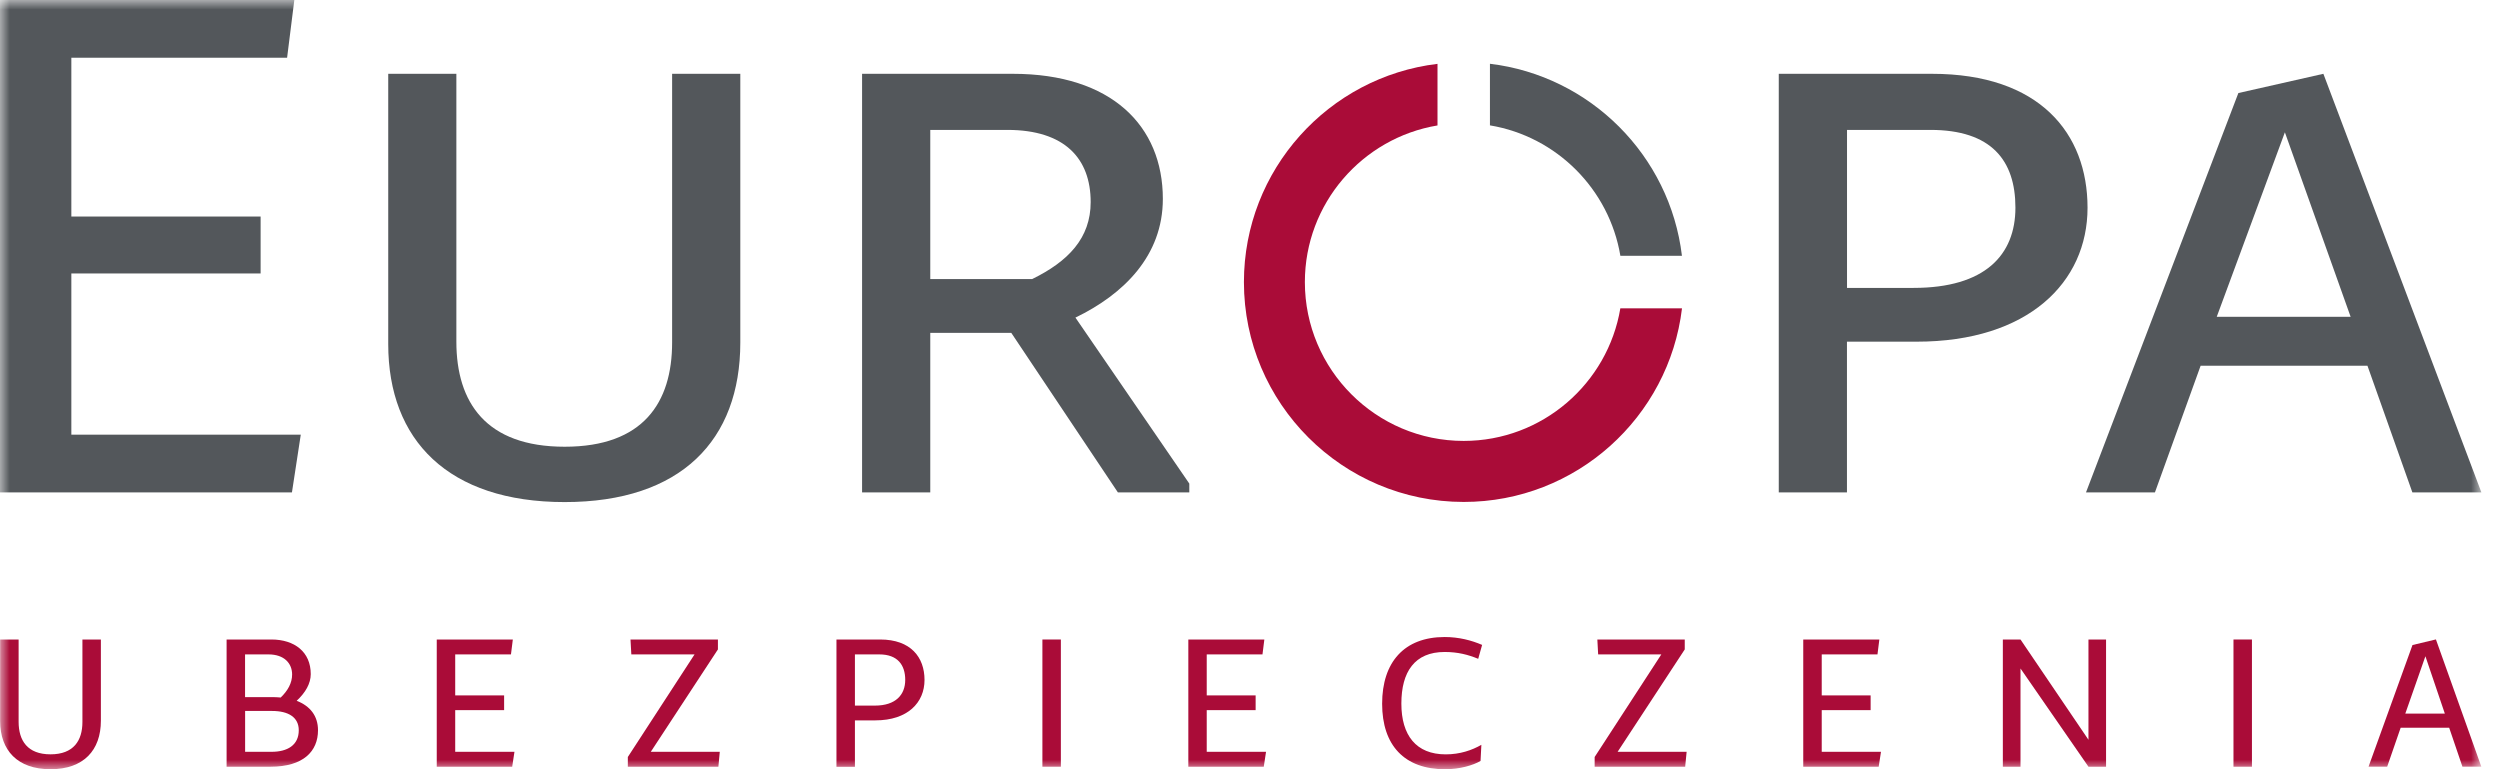
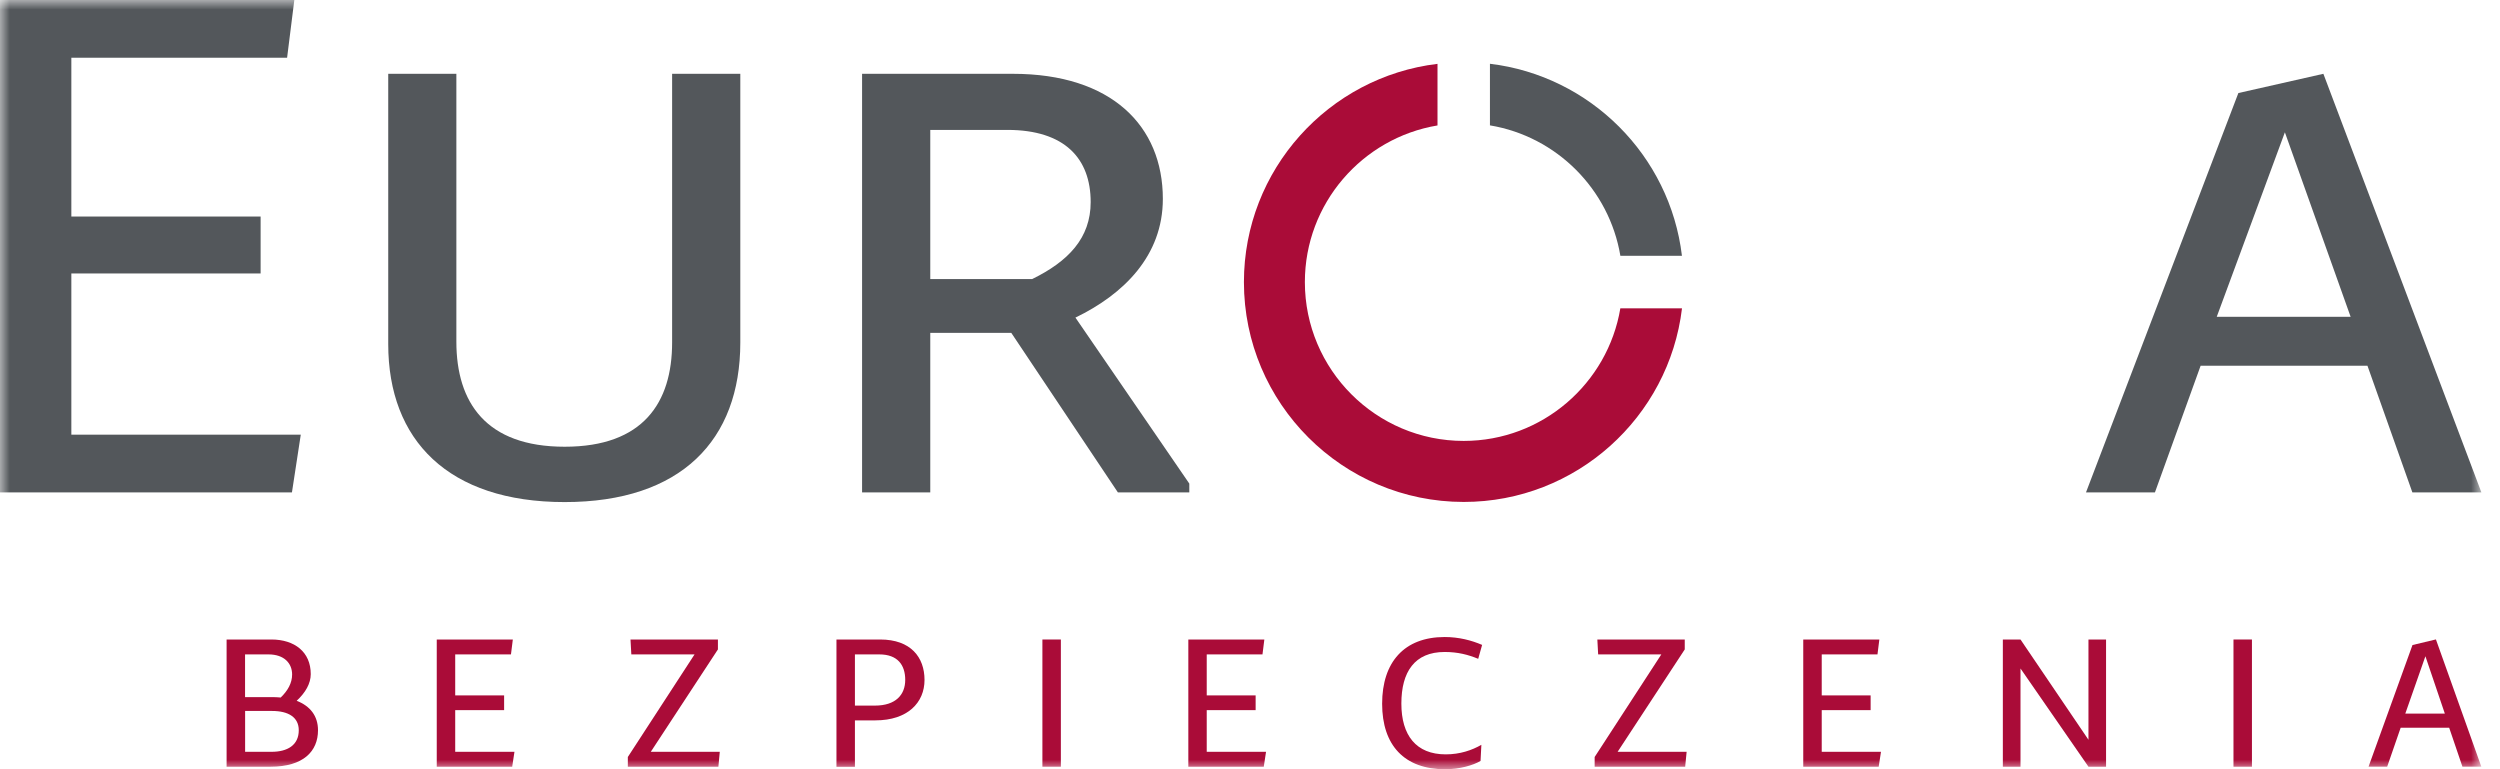
<svg xmlns="http://www.w3.org/2000/svg" width="130" height="40" viewBox="0 0 130 40" fill="none">
  <g clip-path="url(#clip0_3599_77716)">
    <mask id="mask0_3599_77716" style="mask-type:luminance" maskUnits="userSpaceOnUse" x="0" y="0" width="130" height="40">
      <path d="M129.031 0H0V40H129.031V0Z" fill="white" />
    </mask>
    <g mask="url(#mask0_3599_77716)">
      <path d="M84.259 13.301H87.461C86.838 8.087 82.691 3.942 77.477 3.316V6.519C80.941 7.096 83.678 9.837 84.259 13.301Z" fill="#53575B" />
      <path d="M84.258 16.031C83.605 19.938 80.202 22.928 76.112 22.928C71.557 22.928 67.853 19.221 67.853 14.669C67.853 10.579 70.84 7.176 74.75 6.523V3.32C69.087 3.998 64.684 8.826 64.684 14.669C64.684 20.974 69.813 26.101 76.115 26.101C81.958 26.101 86.786 21.695 87.464 16.034H84.261L84.258 16.031Z" fill="#AA0C38" />
      <path d="M0 0H15.305L14.929 3.002H3.71V11.261H13.552V14.221H3.71V22.604H15.64L15.181 25.606H0V0Z" fill="#53575B" />
      <path d="M20.185 3.838H23.731V17.767C23.731 20.936 25.275 23.23 29.362 23.23C33.449 23.23 34.95 20.936 34.95 17.809V3.838H38.496V17.809C38.496 22.896 35.409 26.108 29.362 26.108C23.315 26.108 20.188 22.896 20.188 17.891V3.838H20.185Z" fill="#53575B" />
      <path d="M52.671 3.838C57.8 3.838 60.468 6.548 60.468 10.343C60.468 13.303 58.426 15.305 55.922 16.515L61.844 25.147V25.606H58.131L52.586 17.308H48.374V25.606H44.828V3.838H52.668H52.671ZM48.374 14.512H53.671C55.545 13.595 56.715 12.385 56.715 10.508C56.715 8.256 55.381 6.755 52.379 6.755H48.374V14.512Z" fill="#53575B" />
-       <path d="M92.499 3.838H100.463C106.051 3.838 108.552 6.922 108.552 10.802C108.552 14.683 105.465 17.767 99.67 17.767H96.042V25.606H92.496V3.838H92.499ZM99.506 14.971C103.219 14.971 104.802 13.261 104.802 10.799C104.802 8.338 103.55 6.755 100.381 6.755H96.045V14.971H99.506Z" fill="#53575B" />
      <path d="M129.03 25.606H125.444L123.108 19.019H114.432L112.056 25.606H108.471L116.395 4.838L120.816 3.838L129.033 25.606H129.03ZM115.268 16.472H122.232L118.814 6.88L115.271 16.472H115.268Z" fill="#53575B" />
-       <path d="M0.008 33.254H0.968V37.532C0.968 38.514 1.43 39.225 2.627 39.225C3.824 39.225 4.286 38.514 4.286 37.544V33.254H5.246V37.477C5.246 39.009 4.353 40 2.627 40C0.901 40 0.008 39.009 0.008 37.499V33.254Z" fill="#AA0C38" />
      <path d="M15.427 36.441C16.128 36.712 16.536 37.228 16.536 37.973C16.536 39.061 15.782 39.869 14.068 39.869H11.783V33.254H14.111C15.317 33.254 16.159 33.901 16.159 35.053C16.159 35.539 15.888 36.013 15.427 36.441ZM14.597 36.271C14.965 35.916 15.19 35.518 15.19 35.074C15.19 34.494 14.779 34.029 13.962 34.029H12.743V36.25H14.208C14.339 36.25 14.478 36.262 14.597 36.271ZM14.123 39.094C14.943 39.094 15.536 38.751 15.536 37.973C15.536 37.304 15.007 36.97 14.147 36.97H12.746V39.094H14.126H14.123Z" fill="#AA0C38" />
      <path d="M22.711 33.254H26.667L26.57 34.029H23.671V36.162H26.214V36.928H23.671V39.094H26.752L26.634 39.869H22.711V33.254Z" fill="#AA0C38" />
      <path d="M32.647 39.364L36.117 34.029H32.829L32.786 33.254H37.332V33.77L33.841 39.094H37.429L37.356 39.869H32.647V39.364Z" fill="#AA0C38" />
      <path d="M43.496 33.254H45.769C47.364 33.254 48.075 34.181 48.075 35.357C48.075 36.532 47.203 37.459 45.523 37.459H44.456V39.872H43.496V33.257V33.254ZM45.498 36.691C46.577 36.691 47.072 36.128 47.072 35.354C47.072 34.579 46.675 34.029 45.726 34.029H44.456V36.691H45.502H45.498Z" fill="#AA0C38" />
      <path d="M55.165 33.254H54.205V39.869H55.165V33.254Z" fill="#AA0C38" />
      <path d="M61.793 33.254H65.746L65.649 34.029H62.75V36.162H65.293V36.928H62.75V39.094H65.834L65.716 39.869H61.793V33.254Z" fill="#AA0C38" />
      <path d="M75.119 33.125C75.864 33.125 76.52 33.298 77.07 33.535L76.867 34.258C76.338 34.043 75.812 33.903 75.122 33.903C73.561 33.903 72.871 34.936 72.871 36.586C72.871 38.236 73.636 39.227 75.177 39.227C75.921 39.227 76.544 39.011 77.031 38.731L76.988 39.57C76.599 39.795 75.909 40.001 75.147 40.001C73.023 40.001 71.871 38.752 71.871 36.595C71.871 34.438 73.014 33.125 75.125 33.125" fill="#AA0C38" />
      <path d="M82.922 39.364L86.389 34.029H83.104L83.062 33.254H87.607V33.77L84.116 39.094H87.705L87.629 39.869H82.922V39.364Z" fill="#AA0C38" />
      <path d="M93.769 33.254H97.726L97.629 34.029H94.73V36.162H97.273V36.928H94.73V39.094H97.811L97.692 39.869H93.769V33.254Z" fill="#AA0C38" />
      <path d="M104.148 33.254H105.066L108.6 38.468V33.254H109.515V39.869H108.6L105.066 34.761V39.869H104.148V33.254Z" fill="#AA0C38" />
      <path d="M117.101 33.254H116.141V39.869H117.101V33.254Z" fill="#AA0C38" />
      <path d="M129.029 39.868H128.047L127.357 37.841H124.835L124.133 39.868H123.164L125.449 33.542L126.668 33.25L129.029 39.868ZM125.075 37.109H127.132L126.121 34.125L125.075 37.109Z" fill="#AA0C38" />
    </g>
  </g>
  <defs>
    <clipPath id="clip0_3599_77716">
      <rect width="130" height="40" fill="white" />
    </clipPath>
  </defs>
</svg>